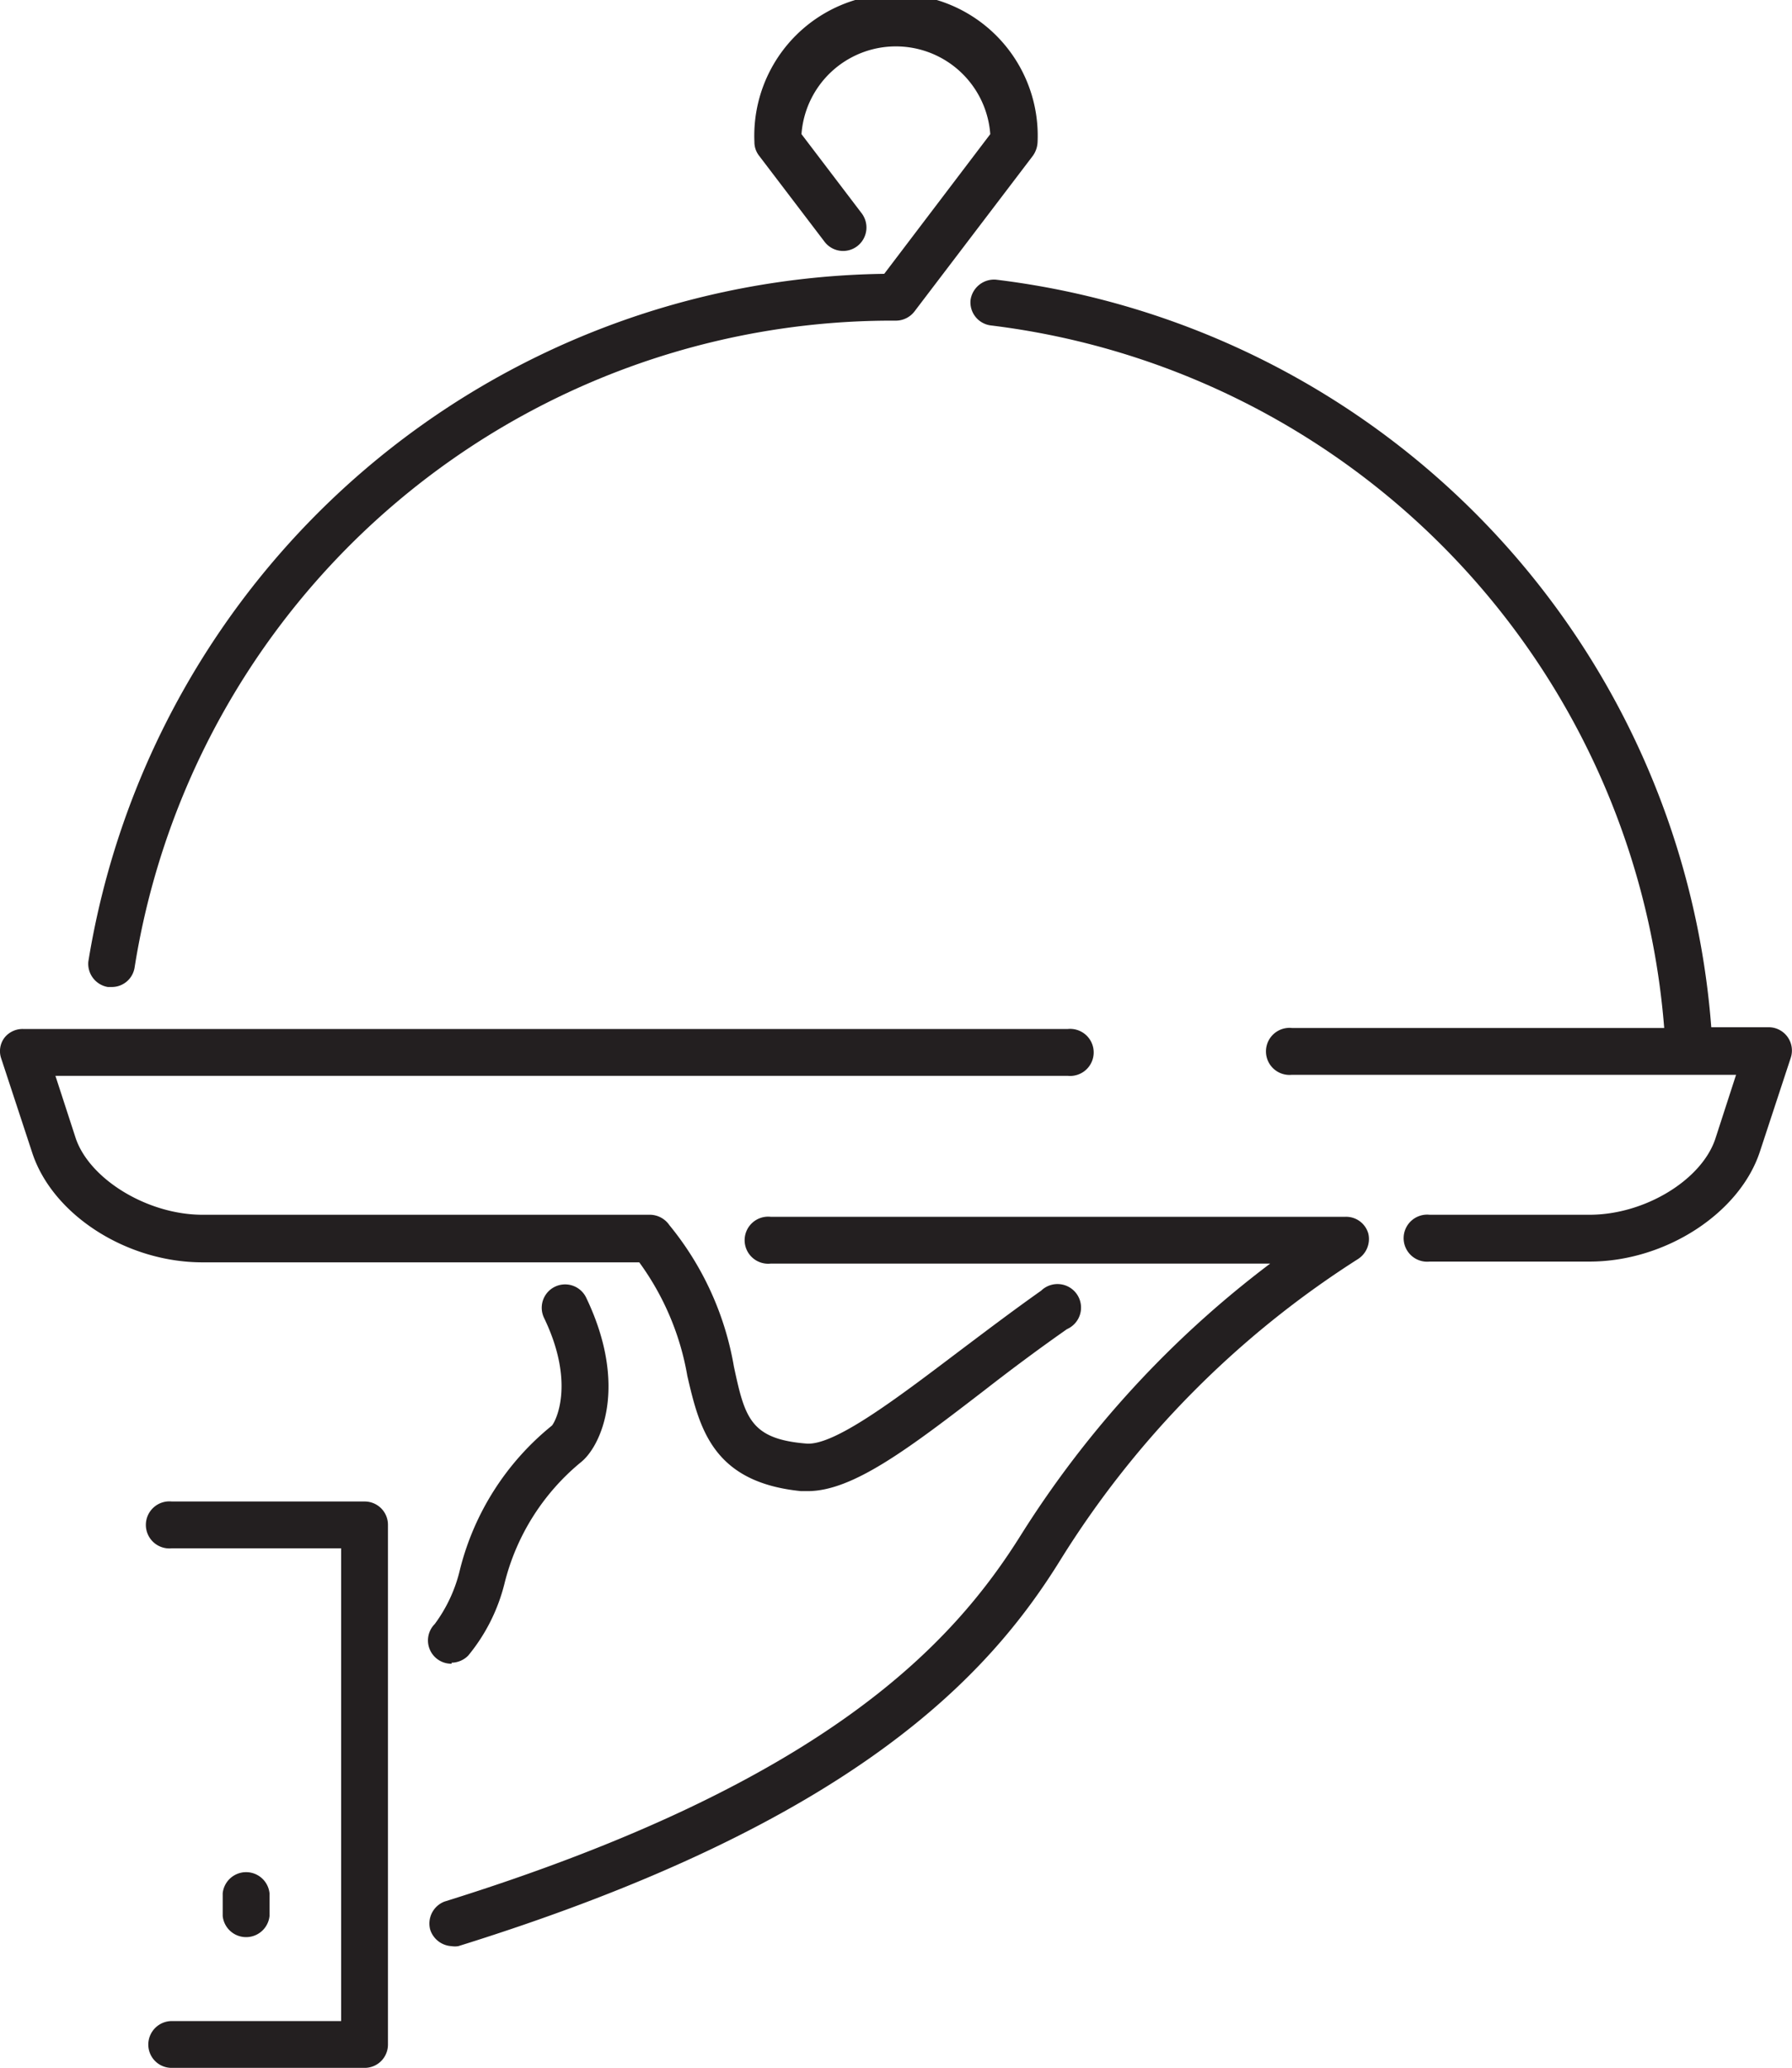
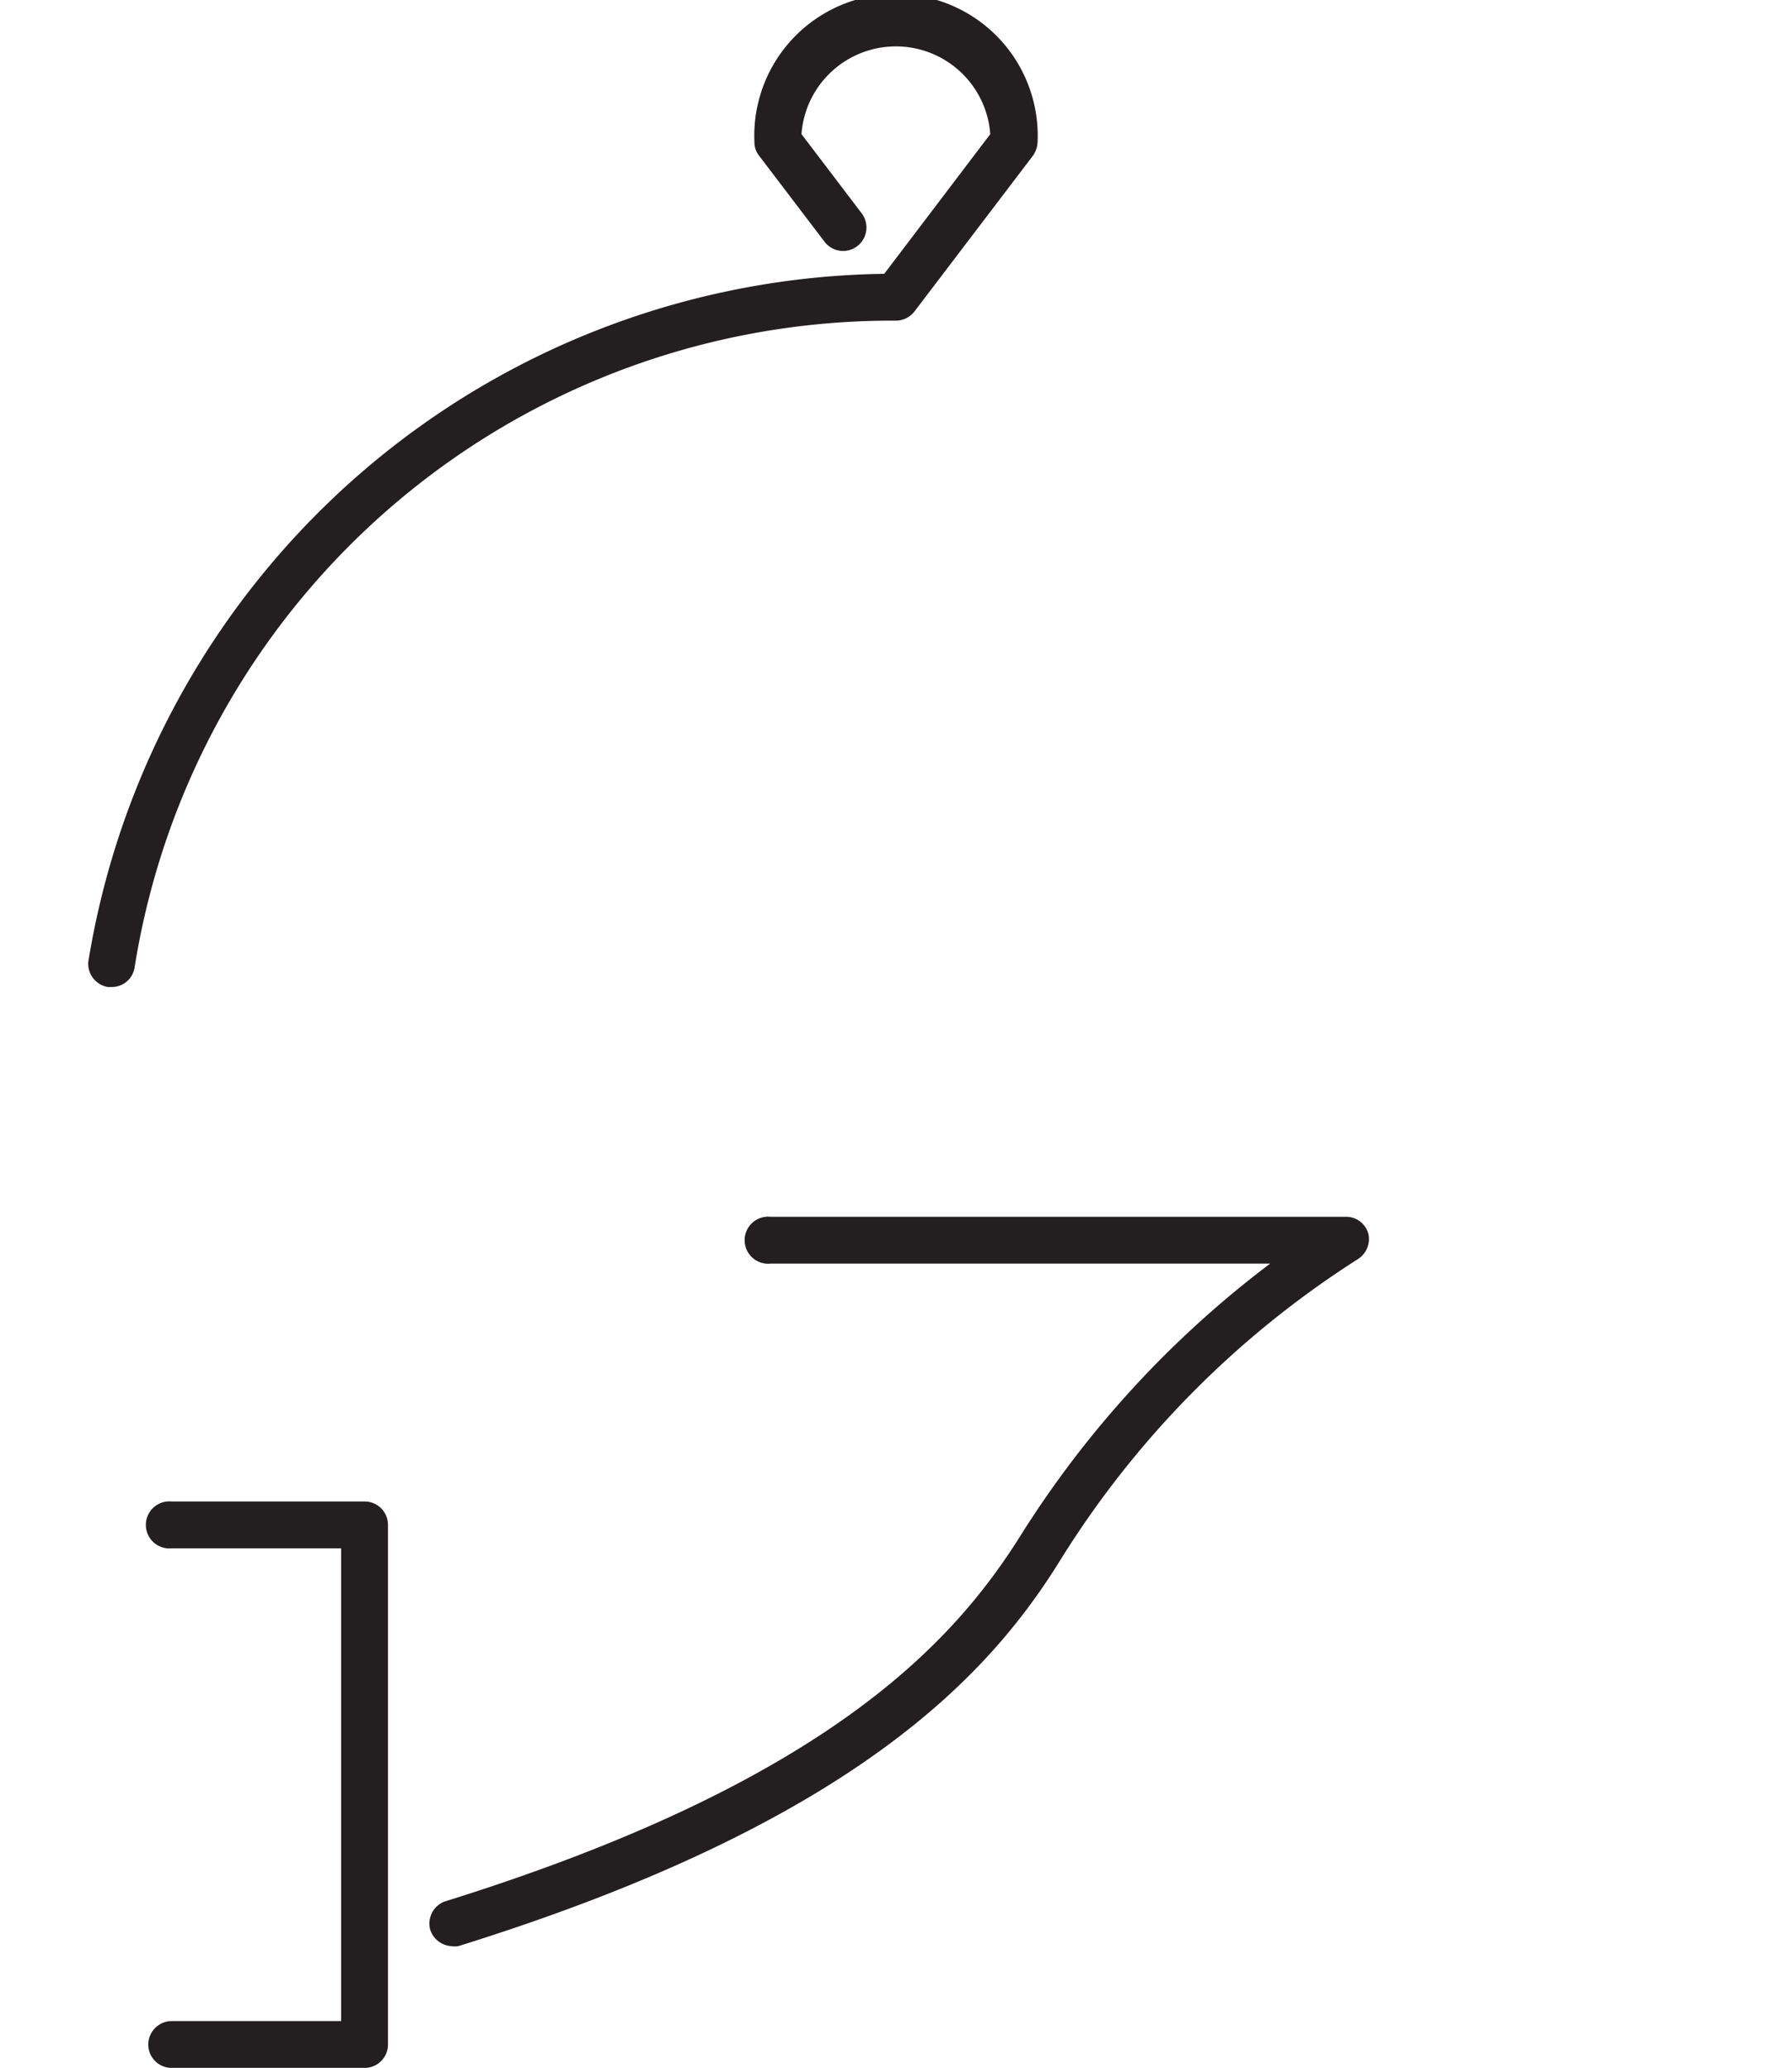
<svg xmlns="http://www.w3.org/2000/svg" viewBox="0 0 70.81 81.71">
  <defs>
    <style>.cls-1{fill:#231f20;}</style>
  </defs>
  <g id="Layer_2" data-name="Layer 2">
    <g id="design">
-       <path class="cls-1" d="M17.84,65.7a.94.94,0,0,0,.66-.28,7.2,7.2,0,0,0,1.44-2.87,9,9,0,0,1,3-4.76c.8-.62,1.91-3,.22-6.52a.92.92,0,1,0-1.66.81c1.2,2.49.51,4,.31,4.25A10.64,10.64,0,0,0,18.18,62a5.86,5.86,0,0,1-1,2.17.92.92,0,0,0,.67,1.57Z" />
      <path class="cls-1" d="M5.86,80.79a.92.92,0,0,0,.93.92H14.4a.92.92,0,0,0,.93-.92V60.26a.92.92,0,0,0-.93-.93H6.79a.93.93,0,1,0,0,1.85h6.69V79.86H6.79A.93.93,0,0,0,5.86,80.79Z" />
-       <path class="cls-1" d="M10.65,75.71v-.9a.93.93,0,0,0-1.85,0v.9a.93.93,0,0,0,1.85,0Z" />
-       <path class="cls-1" d="M27.16,54.37c.48,2.07,1,4.2,4.49,4.55l.27,0c1.78,0,4-1.69,7-4,1-.78,2.1-1.6,3.24-2.4A.93.93,0,1,0,41.14,51c-1.16.82-2.24,1.64-3.29,2.43-2.42,1.83-4.9,3.72-6,3.61C29.64,56.86,29.43,56,29,54a12,12,0,0,0-2.55-5.59A.94.94,0,0,0,25.7,48H8C5.85,48,3.57,46.62,3,45l-.81-2.49h40a.93.93,0,1,0,0-1.85H.93A.91.91,0,0,0,.18,41a.88.88,0,0,0-.13.83l1.22,3.71C2.07,48,5,49.88,8,49.88H25.26A10.67,10.67,0,0,1,27.16,54.37Z" />
      <path class="cls-1" d="M17.84,76.9a.84.84,0,0,0,.27,0c15.7-4.89,21-10.74,23.81-15.29A37.63,37.63,0,0,1,53.66,49.75a.94.94,0,0,0,.41-1,.91.91,0,0,0-.89-.67H30.45a.93.93,0,1,0,0,1.85H50.19a40.25,40.25,0,0,0-9.84,10.71c-2.67,4.27-7.67,9.79-22.79,14.5A.93.93,0,0,0,17,76.25.94.94,0,0,0,17.84,76.9Z" />
-       <path class="cls-1" d="M62.81,48H56.49a.93.93,0,1,0,0,1.85h6.32c3,0,5.93-1.91,6.73-4.34l1.22-3.71a.92.92,0,0,0-.88-1.21H67.62A32.23,32.23,0,0,0,39.35,11.05a.94.94,0,0,0-1,.81.92.92,0,0,0,.81,1A30.38,30.38,0,0,1,65.76,40.62H51.05a.93.93,0,1,0,0,1.85H68.6L67.78,45C67.24,46.62,65,48,62.81,48Z" />
      <path class="cls-1" d="M14.34,18.62A32.39,32.39,0,0,0,3.49,38,.93.93,0,0,0,4.26,39h.15a.91.91,0,0,0,.91-.78A30.31,30.31,0,0,1,35.4,12.67a.93.93,0,0,0,.74-.37l4.67-6.14A1,1,0,0,0,41,5.6a5.6,5.6,0,1,0-11.19,0,.88.88,0,0,0,.19.56l2.58,3.39a.92.92,0,0,0,1.29.18.93.93,0,0,0,.18-1.3L31.67,5.3a3.74,3.74,0,0,1,7.46,0l-4.19,5.52A32.28,32.28,0,0,0,14.34,18.62Z" />
    </g>
  </g>
</svg>